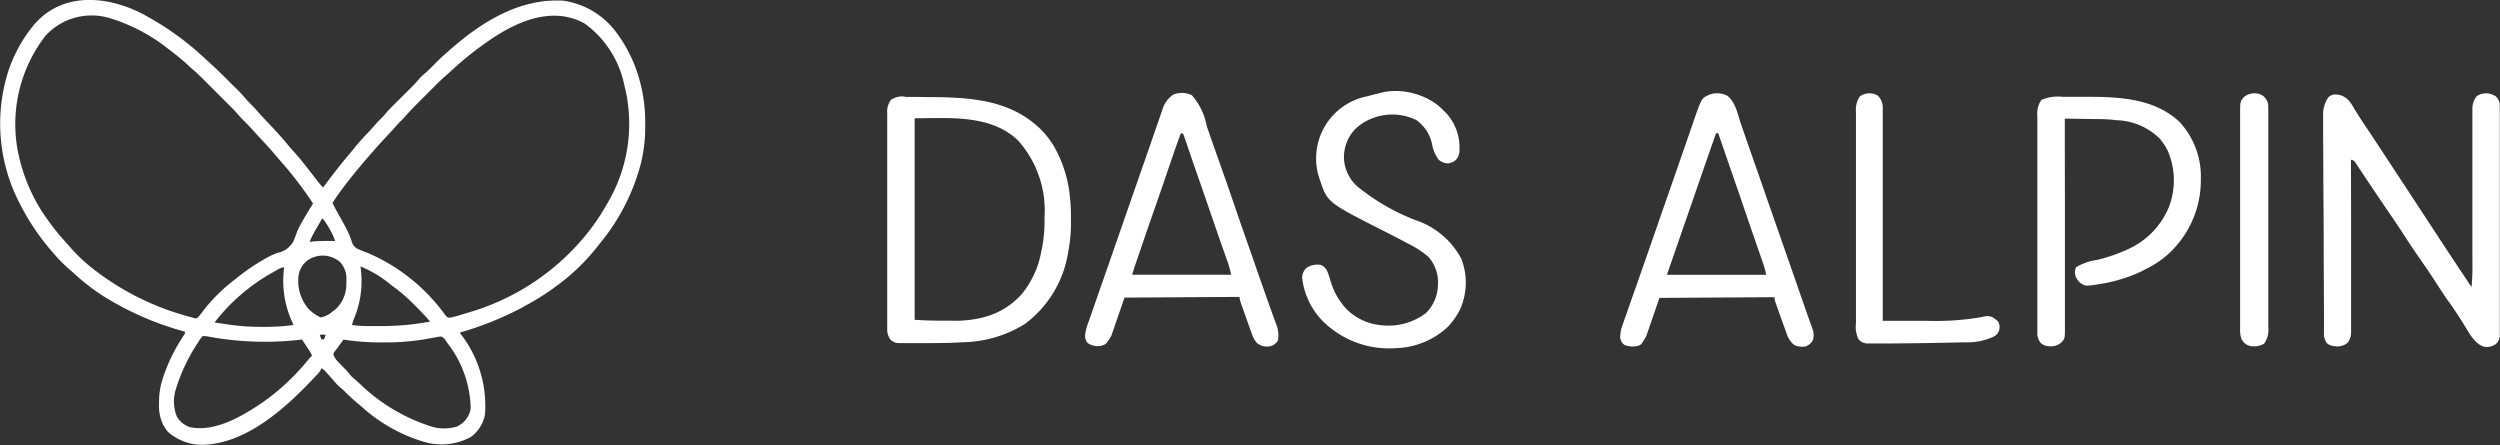
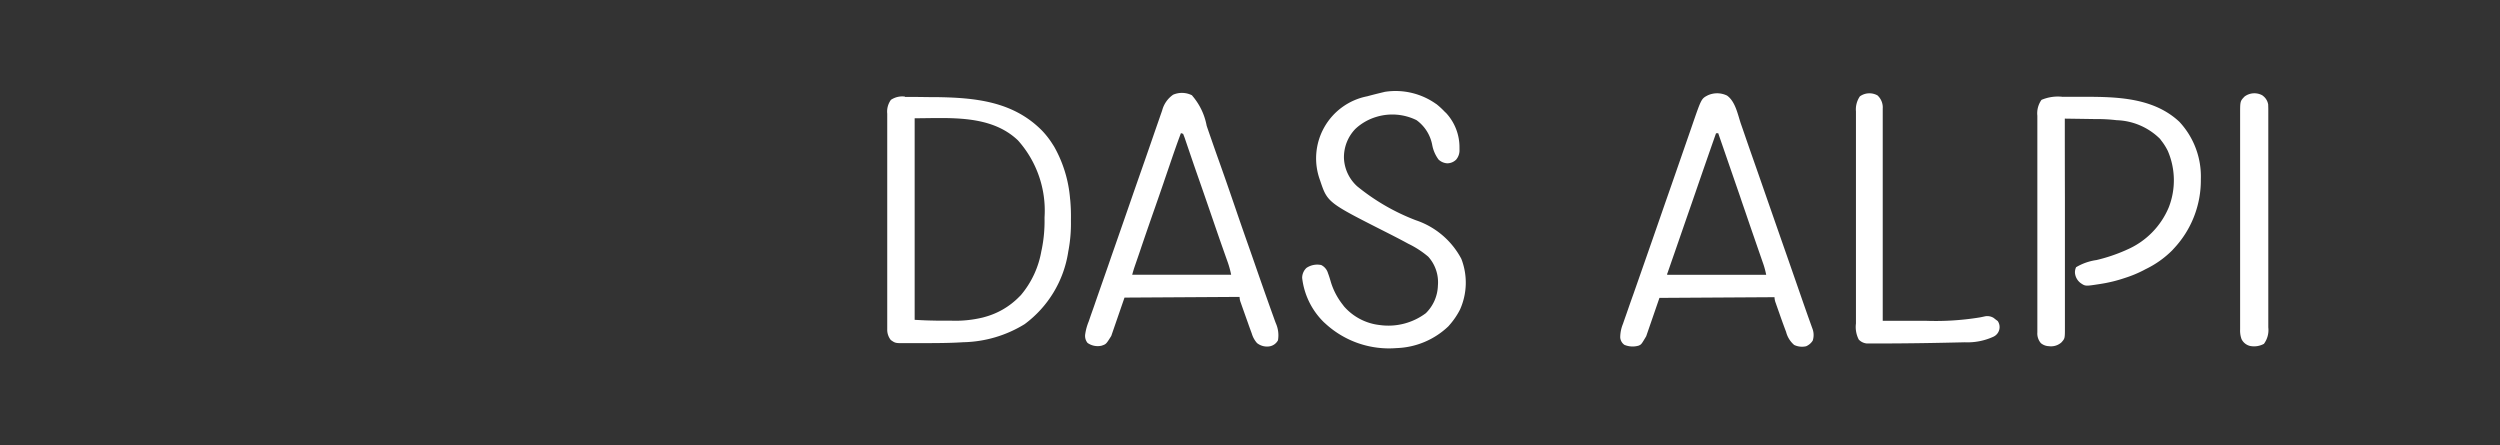
<svg xmlns="http://www.w3.org/2000/svg" width="154.993" height="27.587" viewBox="0 0 154.993 27.587">
  <rect x="0" y="0" width="154.993" height="27.587" fill="#333333" stroke="none" />
  <g id="LOGO_SVG_Konvertiert_reduziert" transform="translate(50 -8.004)">
    <g id="Gruppe_361" transform="translate(5 -1.734)">
-       <path id="Pfad_747" d="M2070.141,432.732a.817.817,0,0,1,.3.476c0,.083.005.165.006.248,0,.051,0,.1,0,.154v.17q0,.09,0,.18,0,.248,0,.5,0,.267,0,.534,0,.584,0,1.169,0,.365,0,.73,0,1.01,0,2.019v.655q0,1.056,0,2.111,0,1.083,0,2.167,0,.608,0,1.217,0,.518,0,1.036,0,.264,0,.529,0,.242,0,.484c0,.086,0,.172,0,.258,0,.051,0,.1,0,.155v.134a.762.762,0,0,1-.246.482.993.993,0,0,1-.721.162c-.645-.179-1.031-1.038-1.365-1.554l-.33-.506-.08-.123c-.15-.229-.3-.451-.468-.671-.214-.3-.413-.612-.615-.921-.528-.811-.528-.811-1.077-1.608-.4-.561-.771-1.138-1.147-1.713-.246-.374-.492-.747-.747-1.115s-.484-.71-.725-1.067l-.243-.36c-.41-.61-.821-1.22-1.224-1.835a.343.343,0,0,0-.238-.115c0,.056,0,.113,0,.171q.006,2,.008,4.009v.593q0,.8,0,1.59,0,.816,0,1.632,0,.5,0,1.007,0,.386,0,.772,0,.158,0,.317c0,.144,0,.288,0,.432,0,.042,0,.083,0,.126a1.11,1.11,0,0,1-.2.678.963.963,0,0,1-.8.228.819.819,0,0,1-.5-.185.93.93,0,0,1-.18-.632c0-.05,0-.1,0-.151s0-.109,0-.165v-.176c0-.161,0-.322,0-.483q0-.207,0-.414-.005-.742-.009-1.485c0-.039,0-.078,0-.118q-.006-1.164-.011-2.329,0-.256,0-.512c0-.042,0-.085,0-.129q0-1.03-.012-2.06-.008-1.058-.011-2.116,0-.594-.006-1.187,0-.506-.005-1.012c0-.172,0-.344,0-.516s0-.315,0-.473c0-.083,0-.167,0-.25a1.811,1.811,0,0,1,.341-1.056.66.66,0,0,1,.555-.147,1.124,1.124,0,0,1,.767.454,3.937,3.937,0,0,1,.257.4c.229.384.475.756.724,1.127l.251.374.064.1c.231.345.459.693.687,1.04l.063.095.313.477.56.853.311.472.438.666,1.2,1.833.168.257.113.172.057.086.29.443q.745,1.137,1.5,2.268l.076.114.211.317.065.1a1.642,1.642,0,0,0,.194.267,15.121,15.121,0,0,0,.05-1.613q0-.159,0-.318,0-.341,0-.682,0-.539,0-1.079c0-.123,0-.247,0-.37,0-.031,0-.062,0-.093q0-.524,0-1.049c0-.032,0-.064,0-.1q0-.777,0-1.554,0-.8,0-1.6,0-.492,0-.985,0-.377,0-.754,0-.154,0-.309,0-.211,0-.422c0-.061,0-.061,0-.123a1.188,1.188,0,0,1,.275-.773,1.011,1.011,0,0,1,1.089-.027" transform="translate(-1970.468 -417.068)" fill="#fff" />
      <path id="Pfad_748" d="M1.1,437.853h.106l.366,0h.14l.948.012.33,0c2.45.03,4.8.252,6.6,2.063a5.252,5.252,0,0,1,.67.859l.091.142a7.835,7.835,0,0,1,.99,3.23l.012.1a11.13,11.13,0,0,1,.042,1.183c0,.037,0,.075,0,.113a9.137,9.137,0,0,1-.141,1.756l-.023.12a6.858,6.858,0,0,1-2.709,4.511,7.545,7.545,0,0,1-3.8,1.119l-.089.005c-.76.046-1.521.049-2.282.051l-.549,0-.428,0-.2,0c-.66.007-.66.007-.946-.193a1.017,1.017,0,0,1-.222-.666v-.148c0-.054,0-.108,0-.163s0-.114,0-.173q0-.238,0-.476,0-.257,0-.513,0-.561,0-1.123,0-.351,0-.7,0-.97,0-1.941v-.126c0-.062,0-.062,0-.126q0-.126,0-.252c0-.042,0-.083,0-.126q0-1.014,0-2.028,0-1.041,0-2.082,0-.585,0-1.169,0-.5,0-1,0-.254,0-.508,0-.233,0-.465c0-.083,0-.165,0-.247a1.238,1.238,0,0,1,.23-.859,1.262,1.262,0,0,1,.87-.2m.6,1.344v12.495c.679.037.679.037,1.357.051h.426l.432,0a7.2,7.2,0,0,0,2.009-.194l.1-.028a4.709,4.709,0,0,0,2.159-1.258l.1-.1a5.739,5.739,0,0,0,1.273-2.735l.026-.116a8.784,8.784,0,0,0,.171-1.876c0-.034,0-.068,0-.1a6.533,6.533,0,0,0-1.647-4.768c-1.7-1.623-4.265-1.372-6.408-1.372" transform="translate(0 -422.106)" fill="#fff" />
      <path id="Pfad_749" d="M1057.773,432.713c.523.37.666,1.187.862,1.759l.1.286.15.435q.223.65.452,1.3l.148.422.037.105q.218.621.434,1.243l.041.118.205.589.347.995.078.224.5,1.434.243.694.062.176q.448,1.283.893,2.567.219.632.442,1.263l.035.1.156.435.053.148.045.126a1.123,1.123,0,0,1,.029.771.9.9,0,0,1-.411.351,1.132,1.132,0,0,1-.74-.081,1.573,1.573,0,0,1-.5-.809l-.038-.1c-.132-.35-.258-.7-.381-1.054l-.114-.323-.073-.207-.034-.1a1.047,1.047,0,0,1-.078-.368l-7.134.043-.821,2.378c-.3.506-.3.506-.465.581a1.327,1.327,0,0,1-.884-.046.609.609,0,0,1-.261-.453,2.211,2.211,0,0,1,.167-.844l.053-.153q.073-.212.148-.423.08-.227.158-.454.148-.424.3-.848.31-.882.618-1.766l.093-.266q.451-1.29.9-2.582.29-.838.583-1.675.324-.927.645-1.854l.139-.4.046-.133.092-.265.274-.79.176-.506.081-.236c.558-1.615.558-1.615.952-1.822a1.4,1.4,0,0,1,1.205.019m-.692,2.335q-.641,1.824-1.27,3.653-.248.721-.5,1.441l-.286.826-.265.765-.261.755-.14.4-.154.445-.047.135-.042.122-.037.107a.211.211,0,0,0-.026.124h6.139a5.312,5.312,0,0,0-.159-.614l-.042-.121-.045-.129-.048-.139-.157-.452-.111-.32-.2-.58q-.253-.727-.5-1.456l-.254-.736-.1-.3-.269-.777c-.754-2.183-.754-2.183-1.09-3.157Z" transform="translate(-1005.701 -417.049)" fill="#fff" />
      <path id="Pfad_750" d="M290.682,432.559a3.937,3.937,0,0,1,.9,1.873q.121.354.244.707l.051.146q.227.656.461,1.31.451,1.265.885,2.535l.03.086.059.172.144.421.028.083q.328.955.664,1.907.16.455.319.911l.09.258.03.087.061.176.154.443q.319.915.644,1.828l.052.146q.12.336.241.671l.085.237.038.1a1.836,1.836,0,0,1,.141,1.074.733.733,0,0,1-.5.372.993.993,0,0,1-.8-.2,1.55,1.55,0,0,1-.322-.584l-.042-.114q-.078-.213-.155-.426l-.034-.1q-.135-.376-.268-.753l-.039-.109-.11-.311-.034-.1a1.034,1.034,0,0,1-.077-.365l-7.134.043-.821,2.378c-.319.51-.319.51-.605.605a1.087,1.087,0,0,1-.865-.173.688.688,0,0,1-.143-.552,3.241,3.241,0,0,1,.211-.767l.064-.186q.087-.254.177-.507.1-.274.191-.548.184-.529.369-1.058.205-.586.41-1.173l.2-.582.041-.116.241-.689q.475-1.36.946-2.72.325-.938.654-1.875.236-.671.468-1.344l.052-.15.252-.729q.115-.333.231-.665l.091-.262q.066-.192.134-.384l.039-.114a1.708,1.708,0,0,1,.678-.967,1.379,1.379,0,0,1,1.178.041m-.692,2.335c-.252.667-.483,1.34-.713,2.015l-.334.975-.033.1q-.268.781-.541,1.56-.416,1.186-.822,2.376l-.1.3-.161.468-.06.174-.083.241-.047.137c-.047.144-.089.291-.13.437H293.1a5.974,5.974,0,0,0-.2-.741l-.036-.1-.078-.22q-.109-.309-.218-.618l-.048-.135c-.185-.526-.366-1.054-.547-1.581l-.293-.852-.029-.084q-.3-.872-.605-1.742-.19-.541-.375-1.083l-.191-.56-.092-.27q-.063-.187-.127-.373l-.038-.113c-.031-.088-.067-.175-.1-.261l-.13-.043" transform="translate(-271.772 -416.895)" fill="#fff" />
      <path id="Pfad_751" d="M1650.6,437.578h1.279c2.074,0,4.332.046,5.94,1.549a4.971,4.971,0,0,1,1.332,3.561,6.179,6.179,0,0,1-1.7,4.326l-.077.085a5.993,5.993,0,0,1-1.652,1.168l-.133.071a7.268,7.268,0,0,1-1.1.456l-.085.028a8.84,8.84,0,0,1-1.444.353l-.094.015c-.872.135-.872.135-1.16-.058a.882.882,0,0,1-.359-.64.742.742,0,0,1,.07-.349,3.4,3.4,0,0,1,1.262-.443,10.365,10.365,0,0,0,1.794-.6l.092-.042a4.925,4.925,0,0,0,2.6-2.633,4.606,4.606,0,0,0-.062-3.491,3.552,3.552,0,0,0-.423-.665l-.057-.08a4,4,0,0,0-2.692-1.16,10.19,10.19,0,0,0-1.2-.071l-.175,0-.457-.007-.468-.007-.914-.013c0,.028,0,.056,0,.085q0,2.5.007,5,0,.3,0,.6c0,.04,0,.08,0,.121q0,.967,0,1.935,0,.993,0,1.985,0,.612,0,1.225,0,.42,0,.84c0,.162,0,.323,0,.485s0,.351,0,.526v.154c0,.677,0,.677-.222.923a.969.969,0,0,1-.776.229.82.82,0,0,1-.489-.185.917.917,0,0,1-.222-.673c0-.049,0-.1,0-.149v-.164q0-.087,0-.174,0-.239,0-.479,0-.258,0-.516,0-.564,0-1.128,0-.352,0-.7,0-.975,0-1.951v-.253q0-.127,0-.254v-.127q0-1.019,0-2.038,0-1.046,0-2.093,0-.587,0-1.175,0-.5,0-1,0-.255,0-.51,0-.234,0-.468c0-.083,0-.165,0-.248a1.432,1.432,0,0,1,.258-.986,2.6,2.6,0,0,1,1.342-.184" transform="translate(-1577.705 -421.839)" fill="#fff" />
      <path id="Pfad_752" d="M603.395,429.646a5.014,5.014,0,0,1,.519.476l.1.094a3.131,3.131,0,0,1,.822,2.154l0,.1a.889.889,0,0,1-.207.627.786.786,0,0,1-.566.229.867.867,0,0,1-.524-.232,2.192,2.192,0,0,1-.394-.908,2.454,2.454,0,0,0-.976-1.538,3.4,3.4,0,0,0-2.488-.2,3.307,3.307,0,0,0-1.214.666l-.085.078a2.53,2.53,0,0,0-.709,1.814,2.494,2.494,0,0,0,.824,1.748,13.2,13.2,0,0,0,3.629,2.1,4.98,4.98,0,0,1,2.824,2.393,4.078,4.078,0,0,1-.084,3.152,4.639,4.639,0,0,1-.648.951l-.069.08a4.886,4.886,0,0,1-3.219,1.352,5.821,5.821,0,0,1-4.407-1.519l-.089-.08a4.575,4.575,0,0,1-1.352-2.752.851.851,0,0,1,.268-.621,1.2,1.2,0,0,1,.913-.178.812.812,0,0,1,.419.5c.069.181.125.363.178.549a4.276,4.276,0,0,0,.743,1.416l.075.1a3.442,3.442,0,0,0,2.217,1.156,3.871,3.871,0,0,0,2.854-.735,2.5,2.5,0,0,0,.749-1.711,2.367,2.367,0,0,0-.6-1.793,5.812,5.812,0,0,0-1.234-.8l-.125-.068c-.419-.227-.843-.444-1.268-.659-3.619-1.832-3.619-1.832-4.077-3.2a3.92,3.92,0,0,1,2.927-5.217c.156-.043.313-.084.47-.124l.126-.032.379-.092.116-.028a4.34,4.34,0,0,1,3.184.758" transform="translate(-569.352 -413.463)" fill="#fff" />
      <path id="Pfad_753" d="M1390.354,432.779a1.01,1.01,0,0,1,.313.809q0,.149,0,.3c0,.055,0,.11,0,.167q0,.228,0,.456,0,.246,0,.493,0,.427,0,.853,0,.617,0,1.233,0,1,0,2,0,.972,0,1.944c0,.06,0,.06,0,.121q0,.3,0,.6,0,2.494,0,4.987.914,0,1.828,0l.849,0a16.944,16.944,0,0,0,3.346-.211l.091-.018.235-.05a.746.746,0,0,1,.528.1l.127.1.124.092a.659.659,0,0,1-.285.982,3.85,3.85,0,0,1-1.753.337l-.222.005-.6.013-.371.008q-1.758.038-3.516.046l-.318,0h-1.064a.774.774,0,0,1-.486-.243,1.7,1.7,0,0,1-.173-.992c0-.058,0-.117,0-.175q0-.24,0-.479,0-.259,0-.517,0-.507,0-1.013,0-.412,0-.824v-.357q0-1.117,0-2.234,0-1.021,0-2.043,0-1.049,0-2.1,0-.589,0-1.178,0-.5,0-1,0-.256,0-.511,0-.234,0-.469,0-.124,0-.249a1.428,1.428,0,0,1,.244-.935,1.018,1.018,0,0,1,1.113-.046" transform="translate(-1328.943 -417.115)" fill="#fff" />
      <path id="Pfad_754" d="M1941.524,432.965a.843.843,0,0,1,.346.562c0,.083.005.165.006.248,0,.05,0,.1,0,.151,0,.082,0,.082,0,.165,0,.059,0,.117,0,.176q0,.242,0,.483,0,.261,0,.521,0,.51,0,1.021,0,.415,0,.83,0,1.176,0,2.352v.256q0,1.029,0,2.058,0,1.056,0,2.113,0,.593,0,1.186,0,.5,0,1.01,0,.258,0,.515,0,.236,0,.472,0,.126,0,.251a1.436,1.436,0,0,1-.271,1.021,1.271,1.271,0,0,1-.865.13.791.791,0,0,1-.523-.424,1.543,1.543,0,0,1-.088-.6c0-.049,0-.1,0-.149v-.162q0-.087,0-.173,0-.237,0-.475,0-.256,0-.512,0-.5,0-1,0-.408,0-.816,0-1.157,0-2.314V441.6q0-1.012,0-2.024,0-1.039,0-2.079,0-.583,0-1.167,0-.5,0-.993,0-.253,0-.507,0-.232,0-.464,0-.123,0-.246c0-.809,0-.809.28-1.1a1.023,1.023,0,0,1,1.115-.061" transform="translate(-1856.248 -417.301)" fill="#fff" />
    </g>
-     <path id="Pfad_763" d="M2320.651.948l.113.059a17.673,17.673,0,0,1,3.642,2.655l.276.25c.4.365.791.744,1.174,1.129l.3.3a9.989,9.989,0,0,1,.84.889c.081.094.168.181.257.268.124.122.24.247.354.379.2.226.4.443.606.66l.223.236.109.116c.359.382.708.768,1.036,1.176.12.145.246.284.374.422.3.33.575.681.848,1.036l.3.382.195.252.09.117.08.1a3,3,0,0,0,.234.251l.118-.158c.494-.663,1-1.314,1.534-1.943.125-.146.245-.295.364-.445.256-.315.535-.608.813-.9.157-.168.309-.34.459-.514.111-.125.231-.241.35-.358.094-.1.182-.195.269-.3.184-.212.378-.411.578-.608l.106-.105.331-.329.438-.434.1-.1c.183-.182.355-.37.521-.568a2.244,2.244,0,0,1,.274-.261c.224-.191.431-.4.638-.608.271-.276.548-.538.842-.789l.173-.152c1.965-1.717,4.292-3.165,6.984-3.005a4.961,4.961,0,0,1,3.172,1.82,8.78,8.78,0,0,1,1.583,3.215c.012.045.024.09.036.136a9.783,9.783,0,0,1,.283,2.469c0,.067,0,.067,0,.135a9.236,9.236,0,0,1-.233,2.171c-.011.047-.022.094-.034.142a12.866,12.866,0,0,1-2.544,4.962l-.07.089a12.847,12.847,0,0,1-2.525,2.479c-.1.07-.2.142-.293.214a14.726,14.726,0,0,1-1.666,1.04q-.173.1-.345.194a20.022,20.022,0,0,1-3.784,1.509l.085.126a7.248,7.248,0,0,1,1.478,4.937,2.207,2.207,0,0,1-.879,1.409,3.807,3.807,0,0,1-2.837.32,9.955,9.955,0,0,1-3.95-2.215l-.183-.154a11.739,11.739,0,0,1-.89-.814,1.21,1.21,0,0,0-.219-.189,3.062,3.062,0,0,1-.386-.4c-.137-.158-.277-.313-.417-.467l-.077-.085a1.027,1.027,0,0,0-.3-.26l-.042.094a1.316,1.316,0,0,1-.223.3l-.1.1-.1.109-.107.113c-1.736,1.825-4.121,3.963-6.786,4.034a3.2,3.2,0,0,1-2.164-.806,2.224,2.224,0,0,1-.194-.273l-.089-.137a2.723,2.723,0,0,1-.265-1.33c0-.058,0-.116,0-.175a4.655,4.655,0,0,1,.232-1.4l.04-.121a10.665,10.665,0,0,1,1.145-2.365l.073-.115.065-.1a.2.2,0,0,0,.047-.191l-.105-.03a18.719,18.719,0,0,1-4.789-2.075l-.165-.1a13.5,13.5,0,0,1-1.887-1.475l-.214-.184a10.02,10.02,0,0,1-1.1-1.131l-.071-.082a14.315,14.315,0,0,1-1.824-2.706l-.064-.123a10.729,10.729,0,0,1-.765-8.13,8.847,8.847,0,0,1,1.513-2.85l.111-.137c1.8-2.11,4.66-1.8,6.888-.6m-6.189,1.3a8.95,8.95,0,0,0-1.8,6.438,8.055,8.055,0,0,0,.146.893c.009.041.018.081.027.123a10.758,10.758,0,0,0,1.815,3.981l.081.111a13.615,13.615,0,0,0,1.014,1.24c.1.11.2.222.3.337a9.832,9.832,0,0,0,1.132,1.1l.083.069a16.672,16.672,0,0,0,6.284,3.141l.175.055c.155.012.155.012.282-.129q.071-.089.139-.18l.152-.192.075-.1a10.489,10.489,0,0,1,1.755-1.721l.172-.139a13.35,13.35,0,0,1,1.811-1.232l.118-.067a4.181,4.181,0,0,1,.649-.294,1.431,1.431,0,0,0,.99-.733c.074-.183.141-.368.207-.554a4.526,4.526,0,0,1,.319-.634l.066-.117c.2-.344.4-.683.615-1.018a23.209,23.209,0,0,0-2.031-2.65c-.076-.088-.15-.177-.225-.266-.337-.4-.687-.784-1.046-1.164-.143-.152-.283-.306-.421-.462-.2-.221-.4-.429-.615-.635-.1-.106-.2-.211-.294-.323-.234-.268-.485-.519-.737-.77l-.151-.151-.315-.315-.4-.4-.312-.312-.218-.218c-.235-.234-.473-.462-.725-.677-.122-.1-.239-.215-.357-.325-.334-.3-.685-.582-1.046-.855l-.107-.082a10.962,10.962,0,0,0-3.524-1.865l-.174-.051a3.872,3.872,0,0,0-3.91,1.14m26.921.7-.086.064c-.583.436-1.138.9-1.676,1.4-.073.066-.146.131-.221.2-.278.239-.539.491-.8.751l-.13.13-.27.271-.411.411-.264.264-.123.122c-.216.217-.424.438-.622.67-.085.1-.175.188-.267.278-.124.122-.241.248-.355.38-.223.257-.457.5-.692.752s-.447.487-.663.737l-.16.182c-.583.668-1.149,1.346-1.682,2.054l-.1.129c-.205.275-.4.556-.587.844.144.3.3.588.464.875.155.268.3.539.441.816l.055.107a3.654,3.654,0,0,1,.245.649.755.755,0,0,0,.475.458c.169.07.339.136.509.2a11.506,11.506,0,0,1,4.566,3.534l.068.089c.065.085.128.171.191.257.136.137.136.137.33.121.079-.016.157-.035.234-.056l.144-.038c.167-.047.332-.1.5-.149l.183-.057a14.669,14.669,0,0,0,7.384-4.912l.148-.189a13.687,13.687,0,0,0,1.063-1.6l.068-.119a9.655,9.655,0,0,0,1.024-7.29,6.257,6.257,0,0,0-2.474-3.826c-2.232-1.211-4.692.122-6.512,1.5m-9.734,10.577q-.154.264-.306.529l-.087.15a6.042,6.042,0,0,0-.4.794l.2-.026a12.353,12.353,0,0,1,1.381-.026,3.344,3.344,0,0,0-.335-.74l-.062-.111a3.555,3.555,0,0,0-.392-.57m-1,2.684a1.47,1.47,0,0,0-.488,1.045,2.62,2.62,0,0,0,.657,1.922,2.656,2.656,0,0,0,.725.506,1.49,1.49,0,0,0,.737-.368l.165-.115a2.107,2.107,0,0,0,.686-1.417c.006-.124.009-.248.011-.372,0-.039,0-.079,0-.119a1.472,1.472,0,0,0-.405-1.053,1.637,1.637,0,0,0-2.09-.028m3.368.316.025.2a6.071,6.071,0,0,1-.432,3.046,2.758,2.758,0,0,0-.12.382,8.148,8.148,0,0,0,.975.063h.75a16.382,16.382,0,0,0,3.116-.277c-.28-.338-.584-.65-.895-.96l-.082-.082a10.5,10.5,0,0,0-1.286-1.115l-.185-.142a7.182,7.182,0,0,0-1.867-1.121m-5.2.237-.107.058a11.879,11.879,0,0,0-3.74,3.178l.671.1.19.029a13.827,13.827,0,0,0,2.09.142h.122a12.228,12.228,0,0,0,1.821-.115l-.035-.083a6.179,6.179,0,0,1-.543-3.495,1.014,1.014,0,0,0-.467.184m2.677,4.025.1.263h.158l.105-.263a.454.454,0,0,0-.368,0m-7.262.053a2.973,2.973,0,0,0-.247.342l-.069.108a11.044,11.044,0,0,0-1.315,2.76l-.04.123a2.527,2.527,0,0,0,.075,1.662,1.493,1.493,0,0,0,.8.653c1.451.307,2.99-.538,4.173-1.3a13.935,13.935,0,0,0,3.154-2.855,2.831,2.831,0,0,1,.257-.28,3.2,3.2,0,0,0-.23-.4l-.071-.106-.073-.109-.074-.111-.182-.27-.184.023a19.2,19.2,0,0,1-5.587-.2,1.194,1.194,0,0,0-.386-.029m14.449.072c-.2.033-.407.07-.611.107a14.83,14.83,0,0,1-2.637.206h-.14a14.844,14.844,0,0,1-2.327-.174q-.157.214-.313.43c-.061.084-.122.167-.187.248a.766.766,0,0,0-.132.216,1.028,1.028,0,0,0,.281.464l.1.109.109.111.212.22.1.1c.106.115.2.236.3.359.06.057.121.112.184.164.18.153.351.312.523.474a11.258,11.258,0,0,0,4.029,2.414l.177.061a2.731,2.731,0,0,0,1.674.011,1.288,1.288,0,0,0,.2-.125l.1-.068a1.457,1.457,0,0,0,.529-.932,6.812,6.812,0,0,0-1.46-4.062l-.07-.11c-.1-.149-.164-.24-.345-.277l-.3.048" transform="translate(-2361.668 8)" fill="#fff" />
  </g>
</svg>